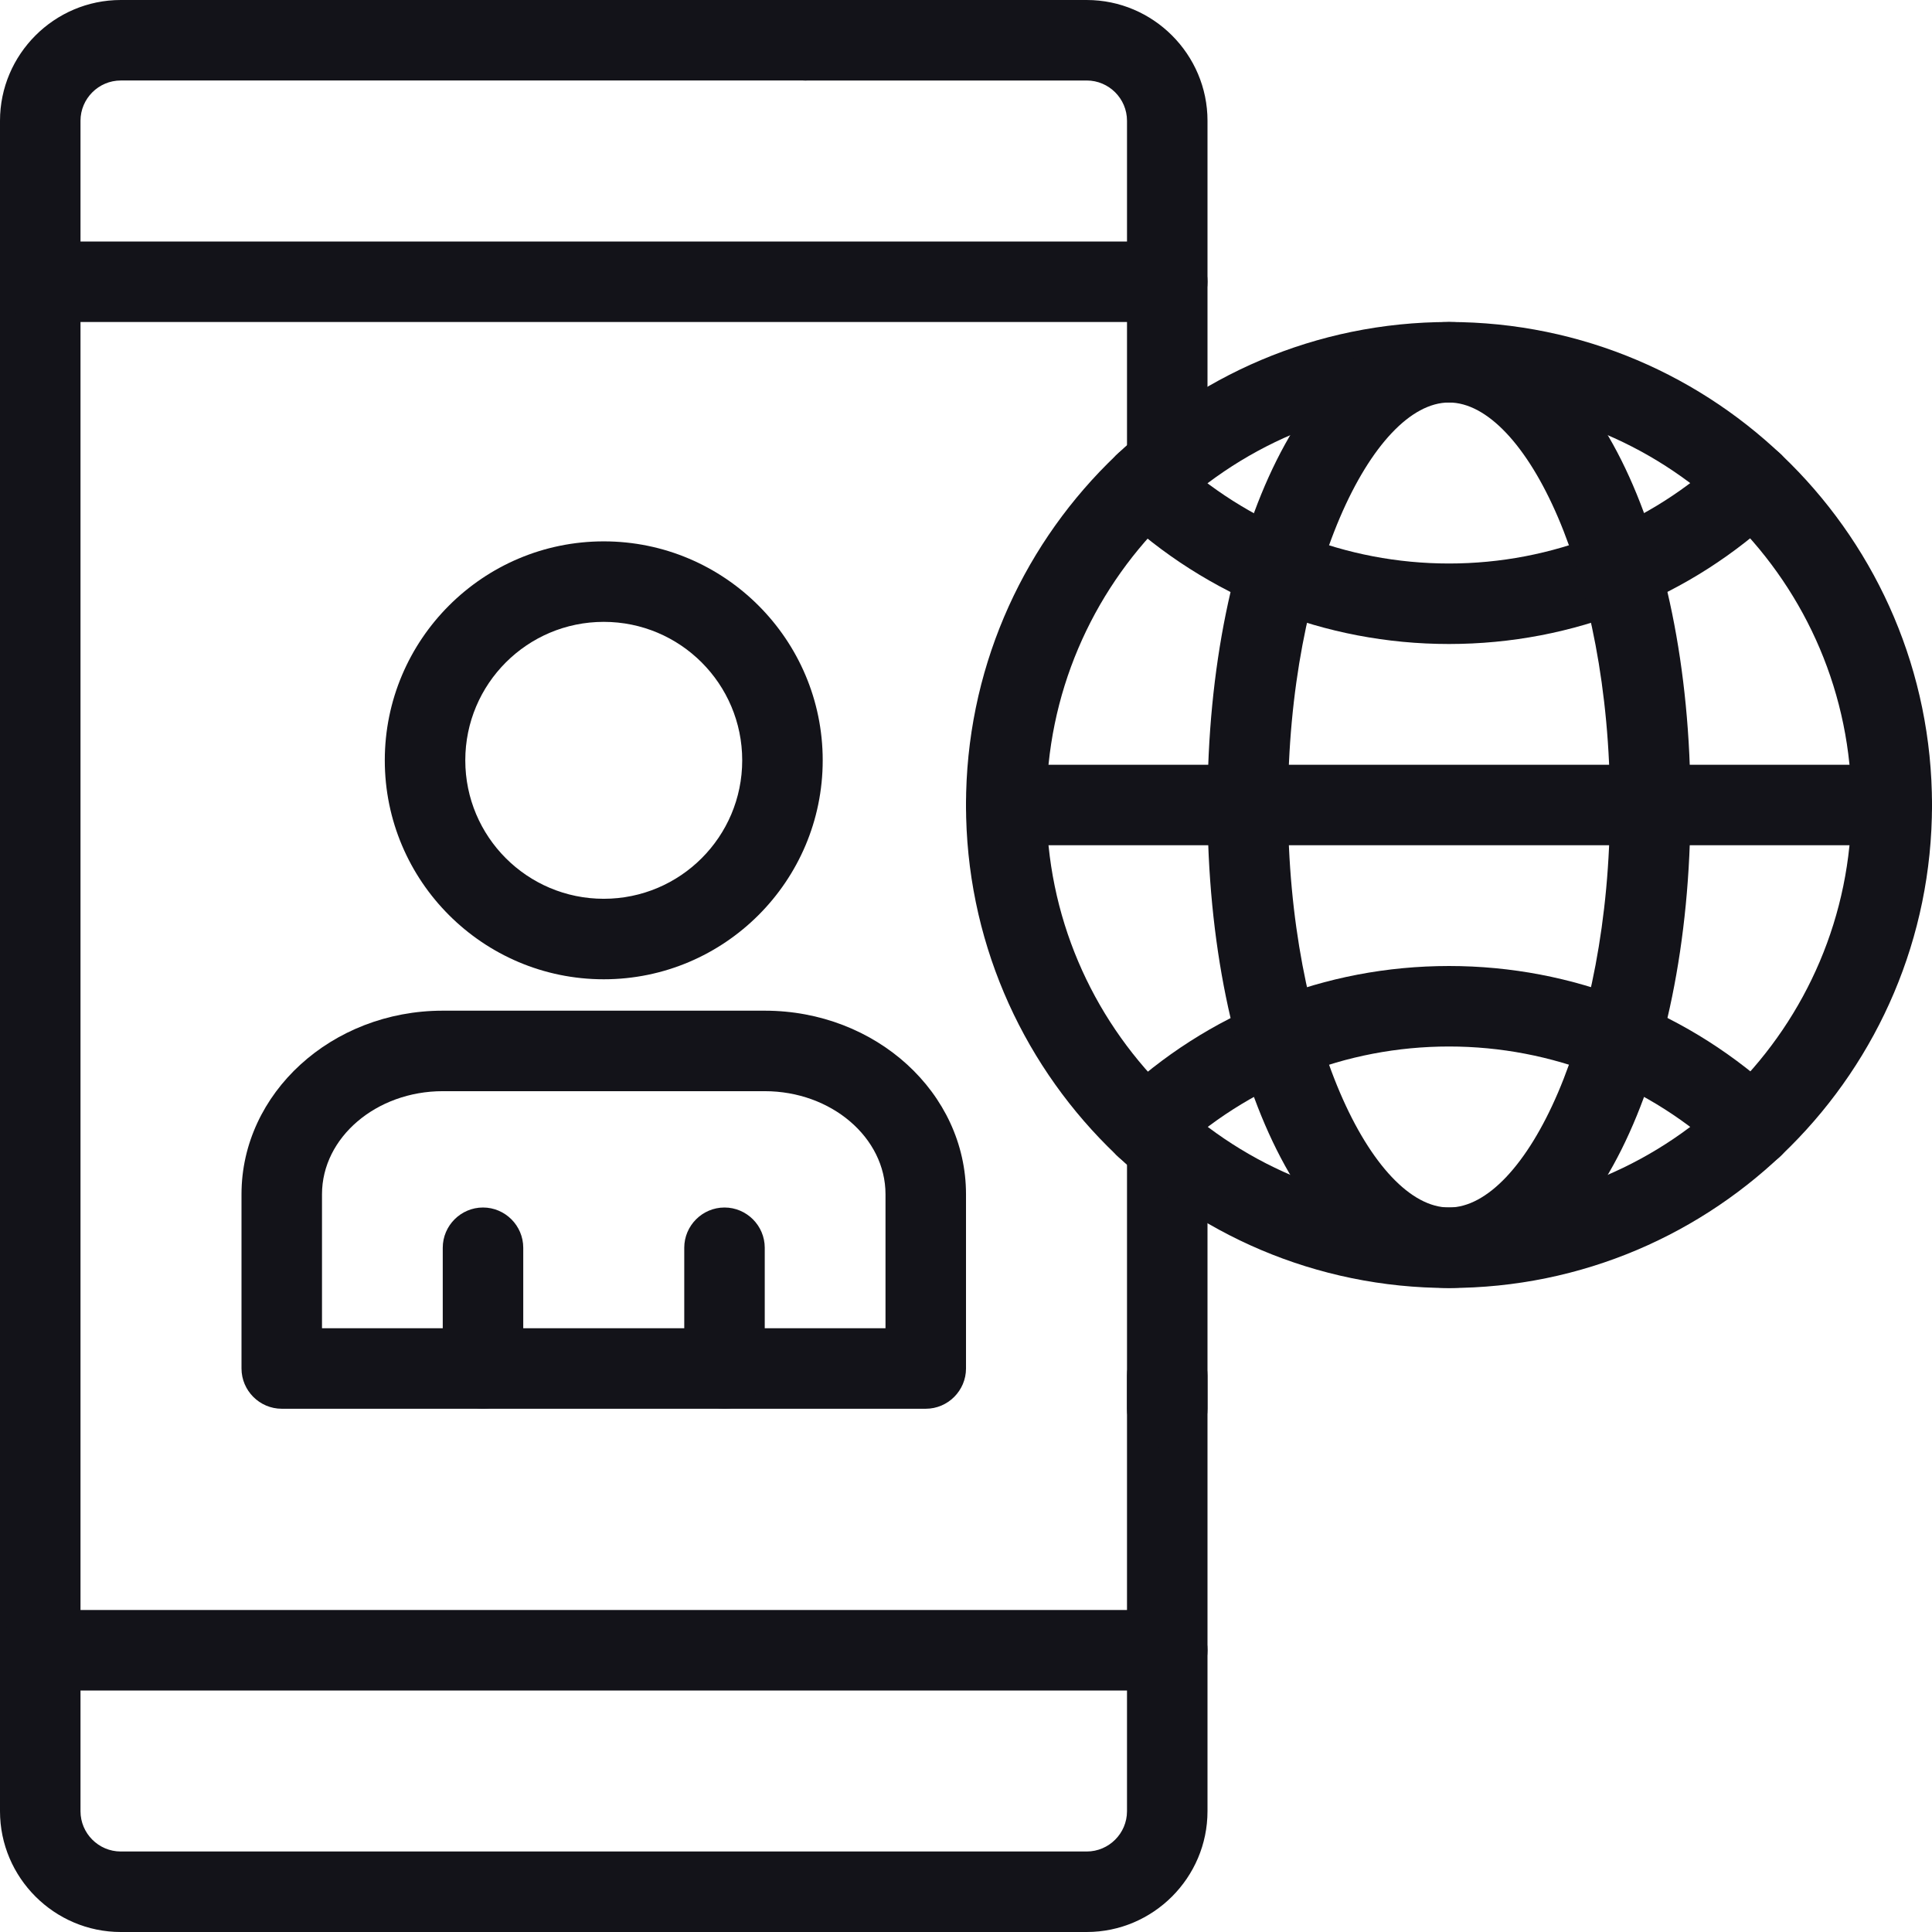
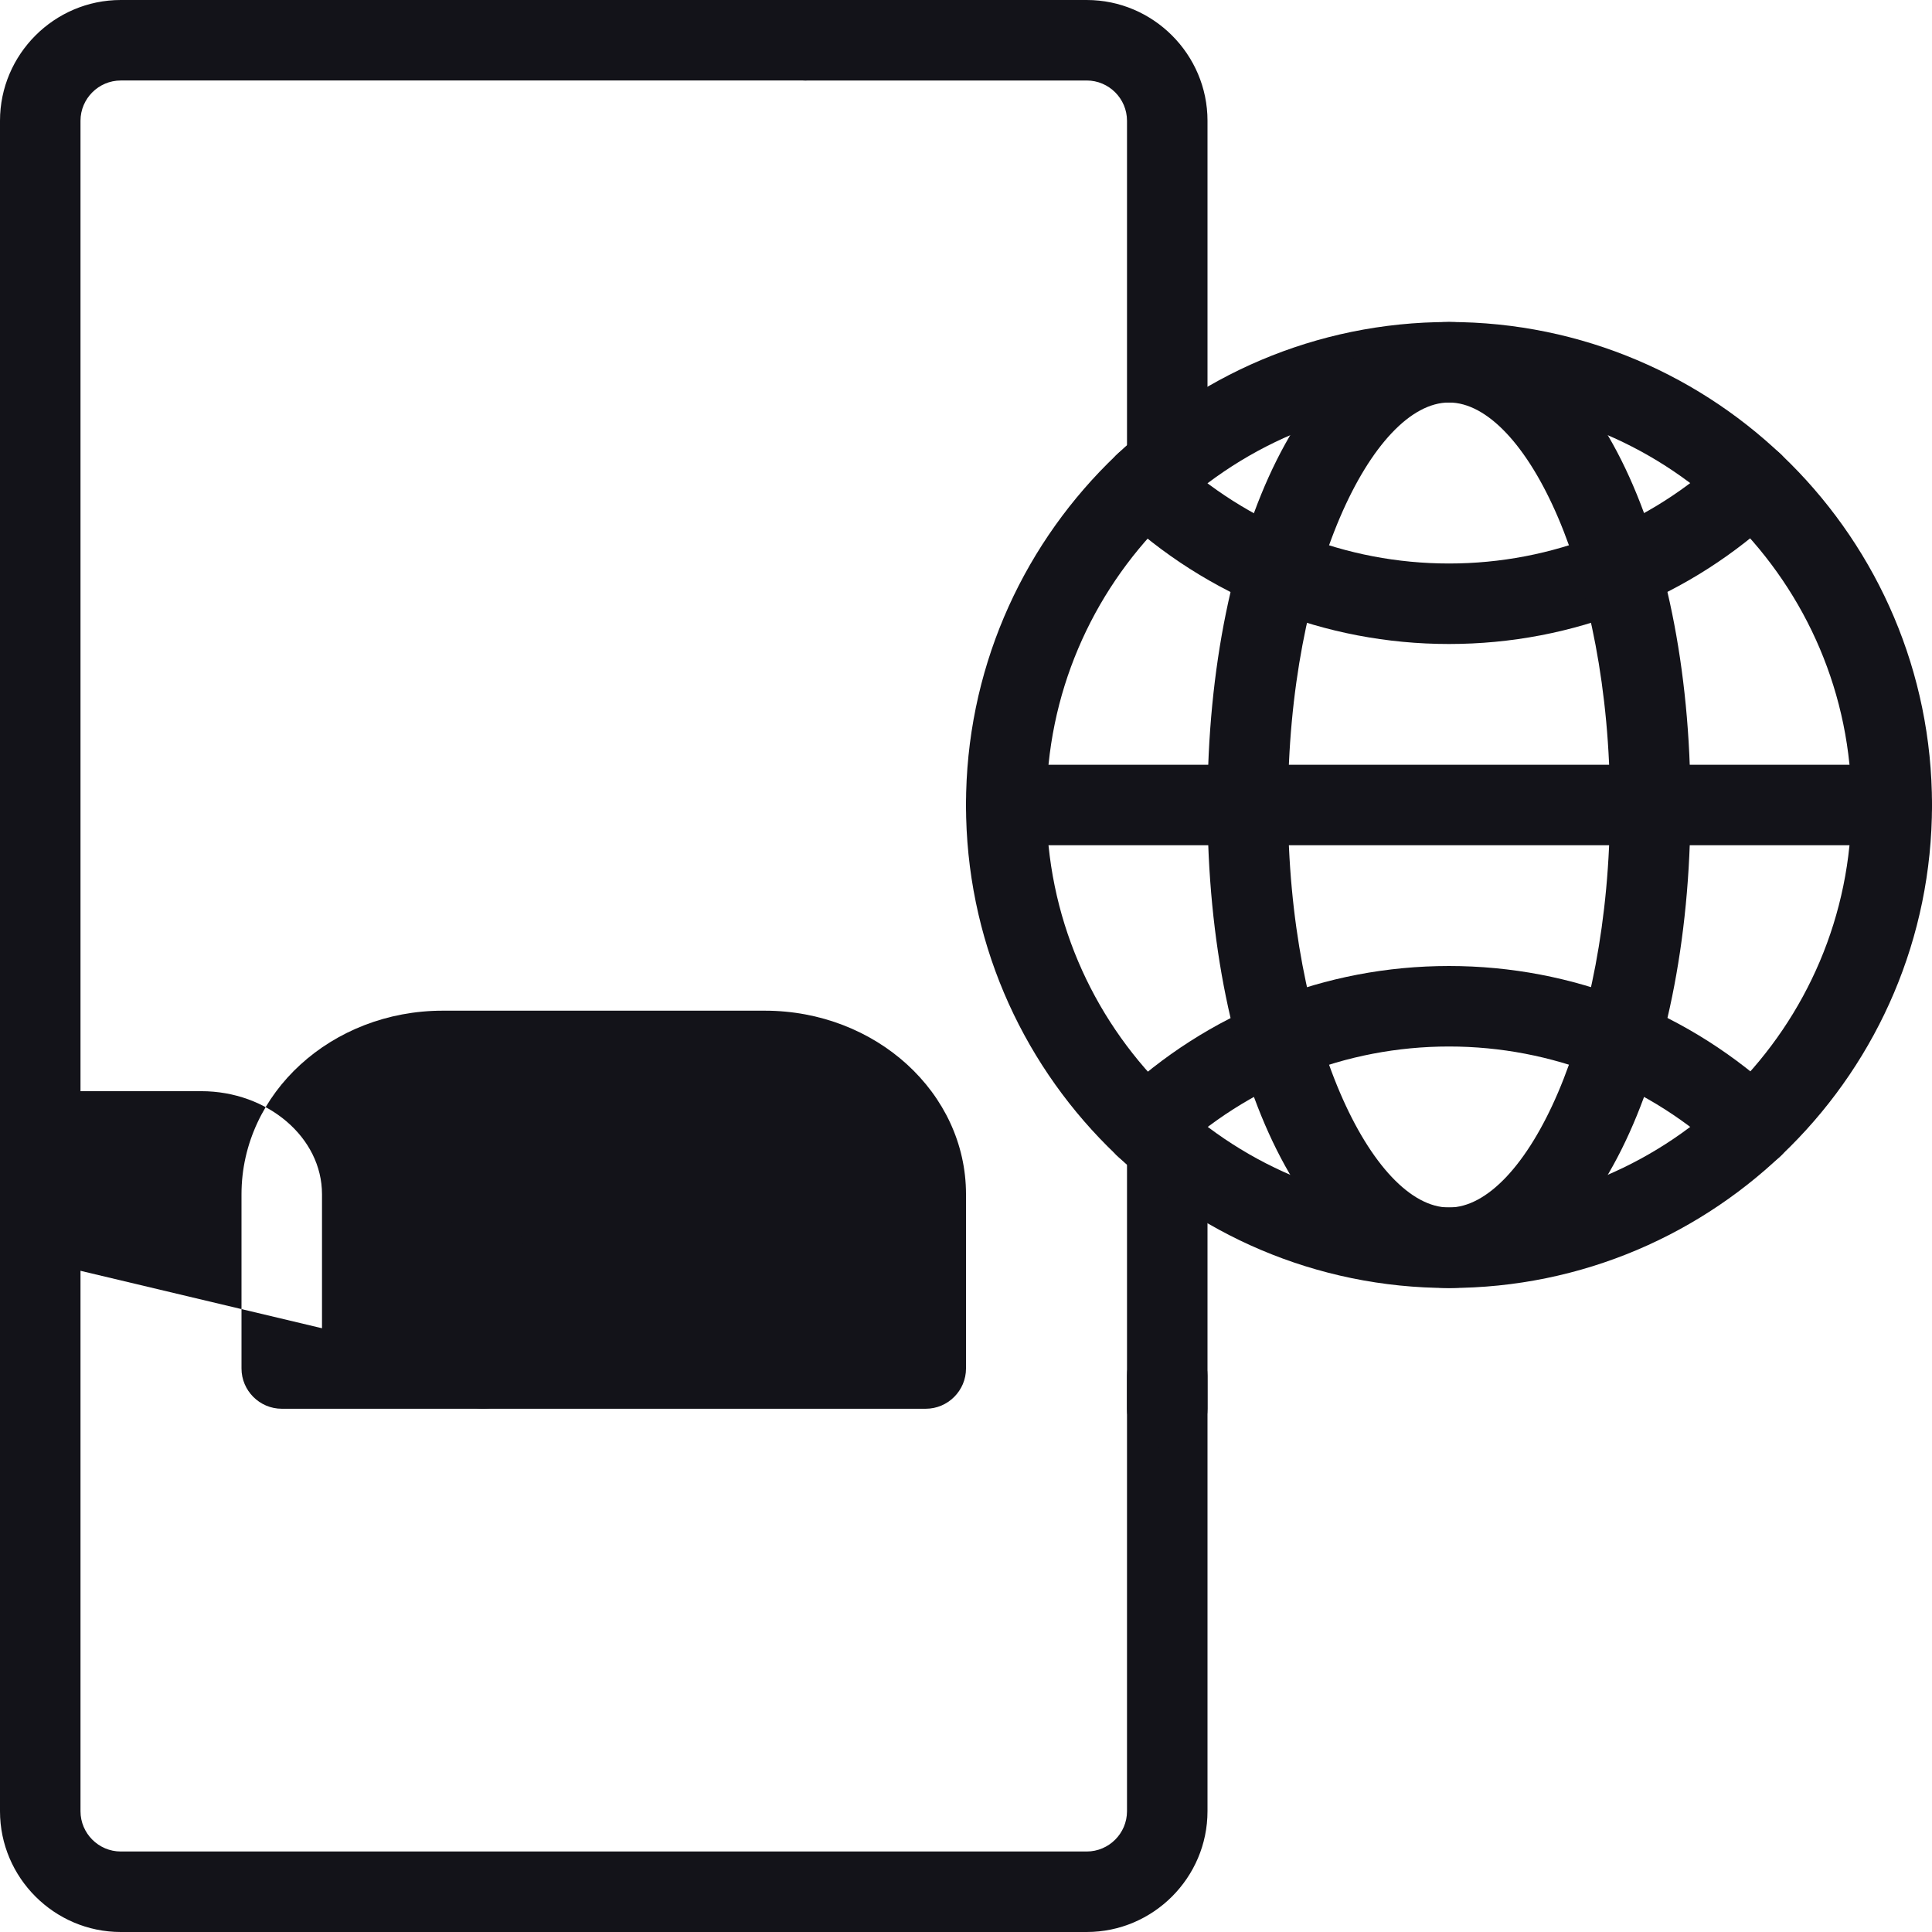
<svg xmlns="http://www.w3.org/2000/svg" fill="none" height="48" viewBox="0 0 48 48" width="48">
  <clipPath id="a">
    <path d="m0 0h48v48h-48z" />
  </clipPath>
  <g clip-path="url(#a)" fill="#131319">
-     <path d="m15 24.33c-3 0-5.44-2.44-5.44-5.44s2.44-5.44 5.44-5.44 5.44 2.44 5.44 5.44-2.44 5.44-5.44 5.44zm0-8.88c-1.9 0-3.44 1.54-3.44 3.44s1.54 3.44 3.44 3.44 3.44-1.54 3.44-3.44-1.54-3.44-3.44-3.44z" />
-     <path d="m23 35h-16c-.55 0-1-.45-1-1v-4.33c0-2.51 2.24-4.56 5-4.56h8c2.76 0 5 2.04 5 4.56v4.33c0 .55-.45 1-1 1zm-15-2h14v-3.33c0-1.41-1.35-2.56-3-2.56h-8c-1.65 0-3 1.15-3 2.56z" />
+     <path d="m23 35h-16c-.55 0-1-.45-1-1v-4.33c0-2.51 2.24-4.56 5-4.56h8c2.76 0 5 2.04 5 4.56v4.33c0 .55-.45 1-1 1zm-15-2v-3.33c0-1.41-1.35-2.56-3-2.56h-8c-1.65 0-3 1.15-3 2.56z" />
    <path d="m12 35c-.55 0-1-.45-1-1v-3c0-.55.45-1 1-1s1 .45 1 1v3c0 .55-.45 1-1 1z" />
-     <path d="m18 35c-.55 0-1-.45-1-1v-3c0-.55.45-1 1-1s1 .45 1 1v3c0 .55-.45 1-1 1z" />
    <path d="m27 48h-24c-1.65 0-3-1.35-3-3v-42c0-1.65 1.35-3 3-3h17c.55 0 1 .45 1 1s-.45 1-1 1h-17c-.55 0-1 .45-1 1v42c0 .55.45 1 1 1h24c.55 0 1-.45 1-1v-10.82c0-.55.45-1 1-1s1 .45 1 1v10.82c0 1.65-1.35 3-3 3z" />
    <path d="m29 36c-.55 0-1-.45-1-1v-6.51c0-.55.45-1 1-1s1 .45 1 1v6.51c0 .55-.45 1-1 1z" />
    <path d="m29 12.51c-.55 0-1-.45-1-1v-8.51c0-.55-.45-1-1-1h-7c-.55 0-1-.45-1-1s.45-1 1-1h7c1.65 0 3 1.35 3 3v8.51c0 .55-.45 1-1 1z" />
-     <path d="m29 8h-28c-.55 0-1-.45-1-1s.45-1 1-1h28c.55 0 1 .45 1 1s-.45 1-1 1z" />
-     <path d="m29 42h-28c-.55 0-1-.45-1-1s.45-1 1-1h28c.55 0 1 .45 1 1s-.45 1-1 1z" />
    <path d="m36 32c-6.62 0-12-5.38-12-12s5.38-12 12-12 12 5.38 12 12-5.38 12-12 12zm0-22c-5.51 0-10 4.49-10 10s4.49 10 10 10 10-4.49 10-10-4.49-10-10-10z" />
    <path d="m36 16c-3.08 0-6-1.16-8.24-3.27-.4-.38-.42-1.01-.04-1.41s1.01-.42 1.41-.04c1.87 1.75 4.31 2.72 6.87 2.72s5-.97 6.86-2.73c.4-.38 1.03-.36 1.41.04s.36 1.03-.04 1.41c-2.23 2.12-5.15 3.28-8.23 3.28z" />
    <path d="m43.55 29c-.25 0-.49-.09-.69-.27-1.86-1.76-4.3-2.73-6.86-2.73s-5 .97-6.86 2.73c-.4.38-1.03.36-1.41-.04s-.36-1.03.04-1.41c2.23-2.12 5.15-3.28 8.23-3.28s6 1.16 8.24 3.27c.4.38.42 1.01.04 1.41-.2.22-.47.32-.73.32z" />
    <path d="m36 32c-3.42 0-6-5.16-6-12s2.58-12 6-12 6 5.16 6 12-2.58 12-6 12zm0-22c-1.89 0-4 4.28-4 10s2.11 10 4 10 4-4.28 4-10-2.11-10-4-10z" />
    <path d="m47 21h-22c-.55 0-1-.45-1-1s.45-1 1-1h22c.55 0 1 .45 1 1s-.45 1-1 1z" />
  </g>
</svg>